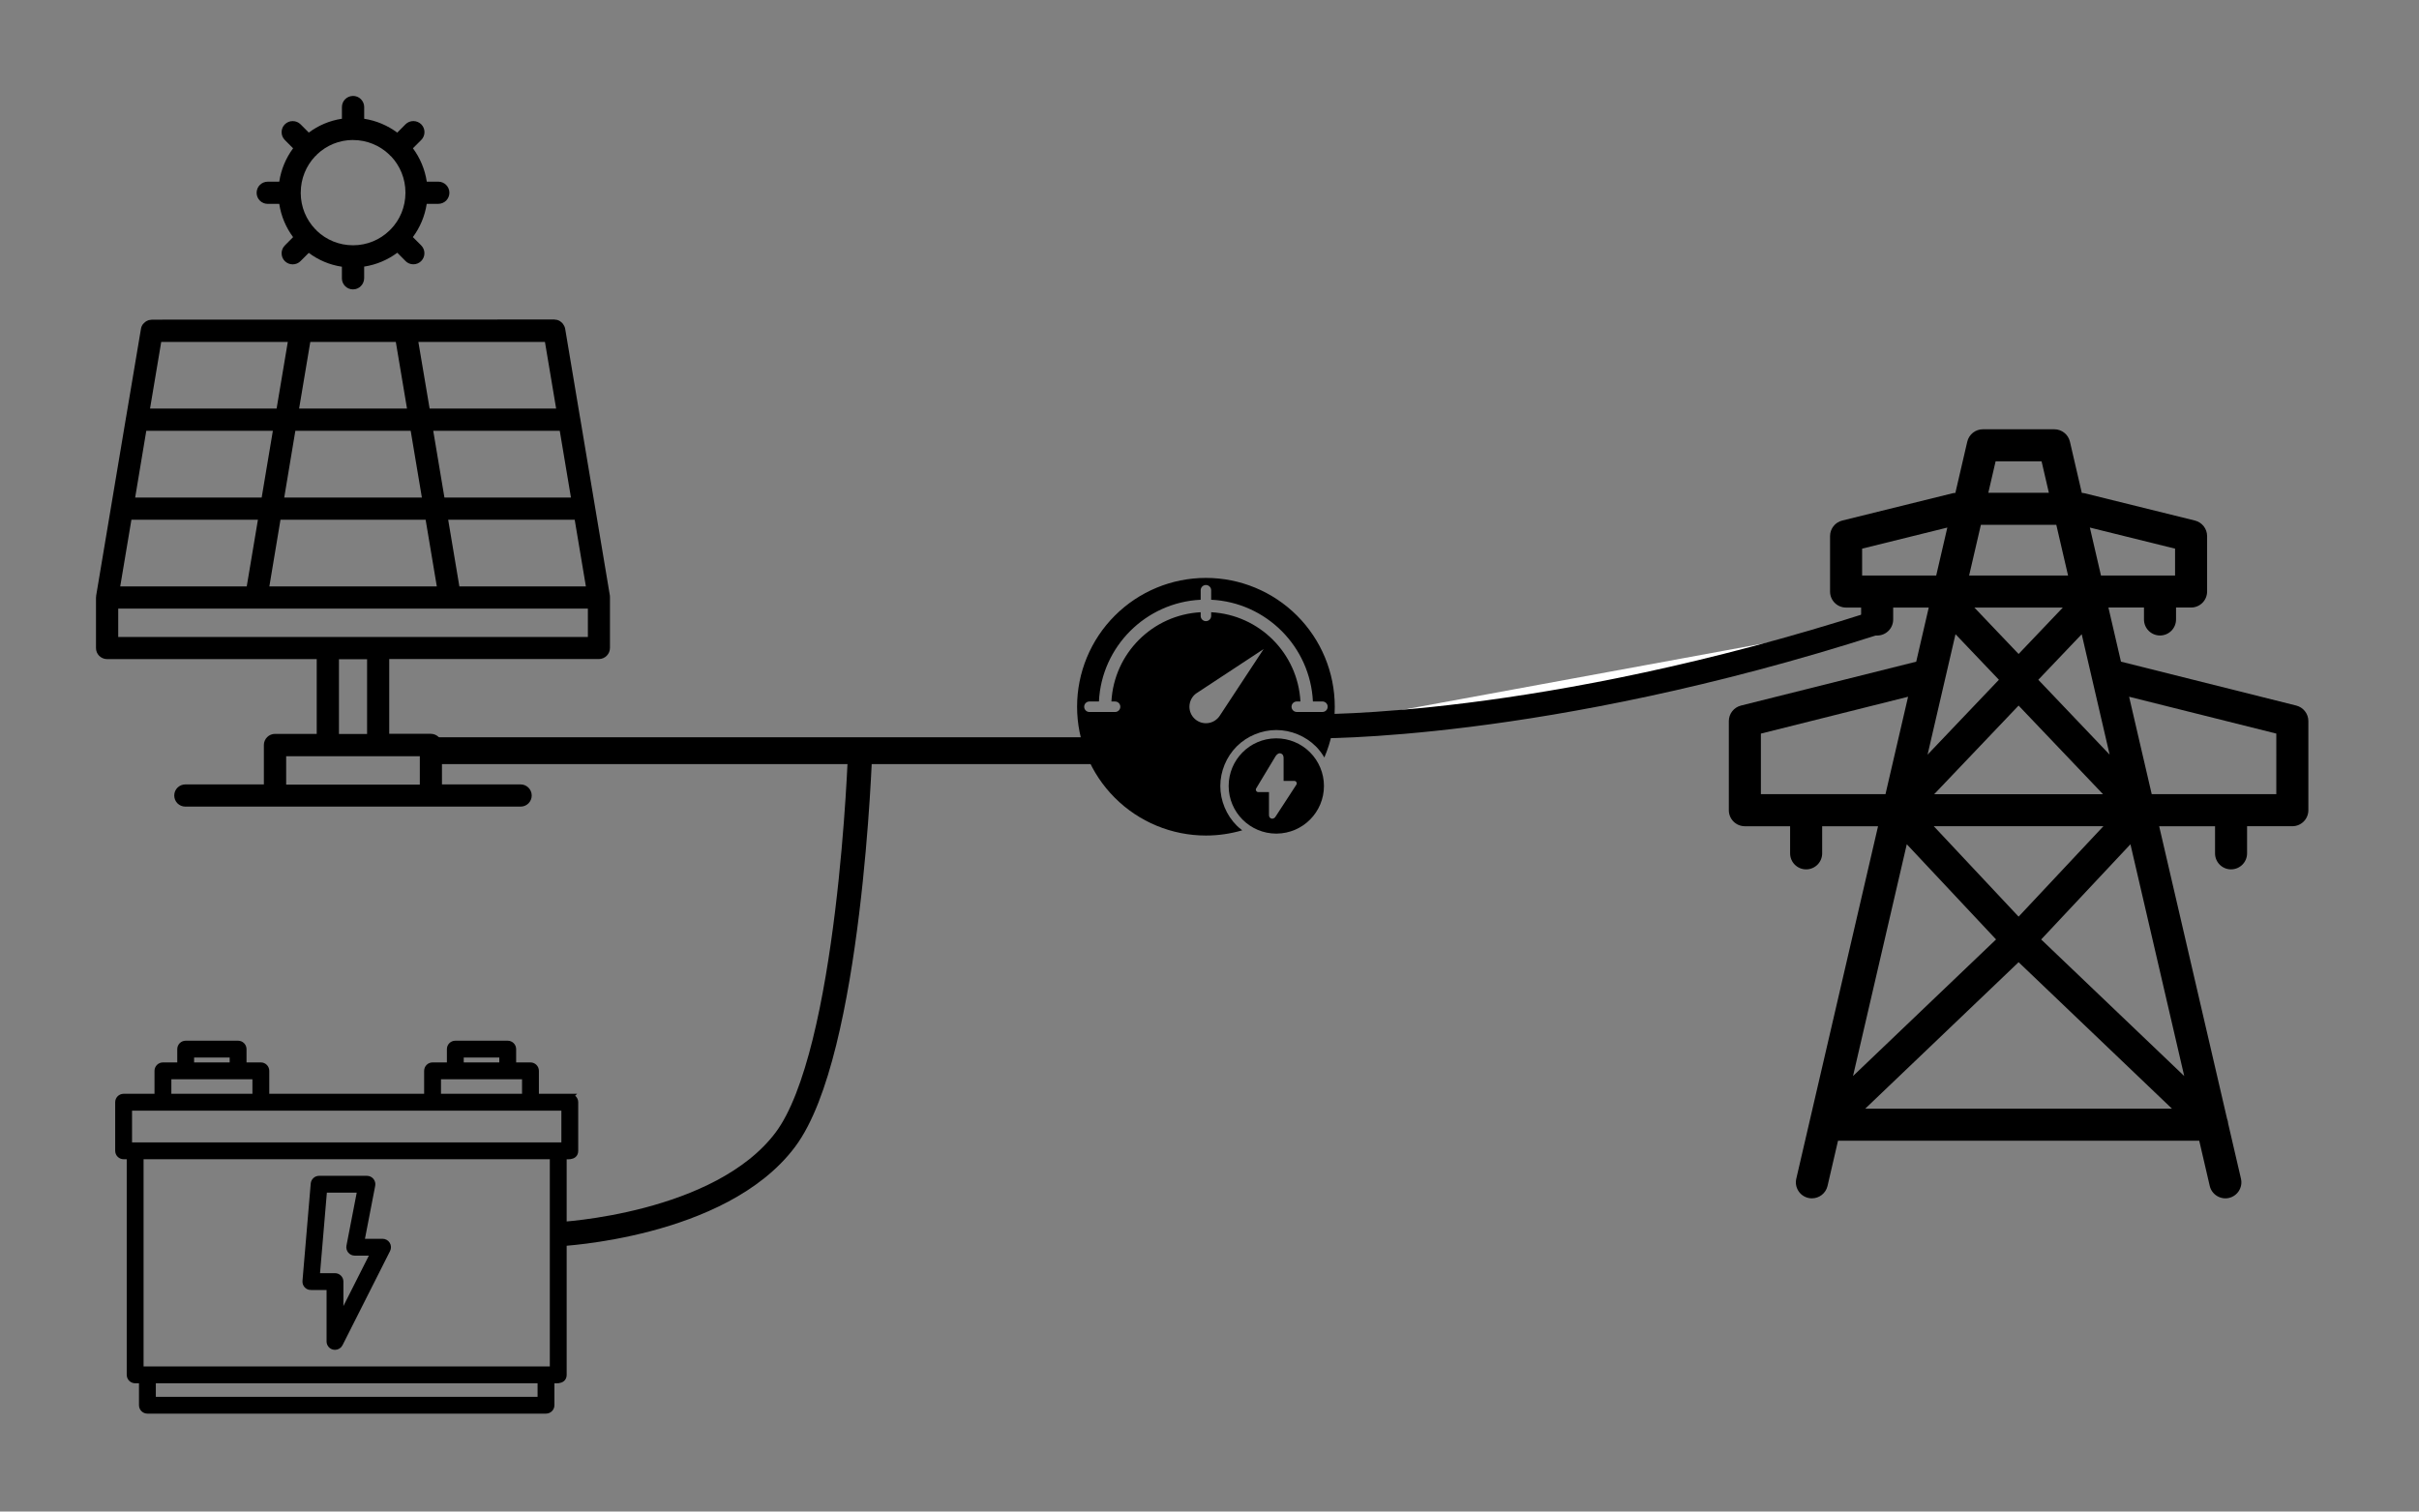
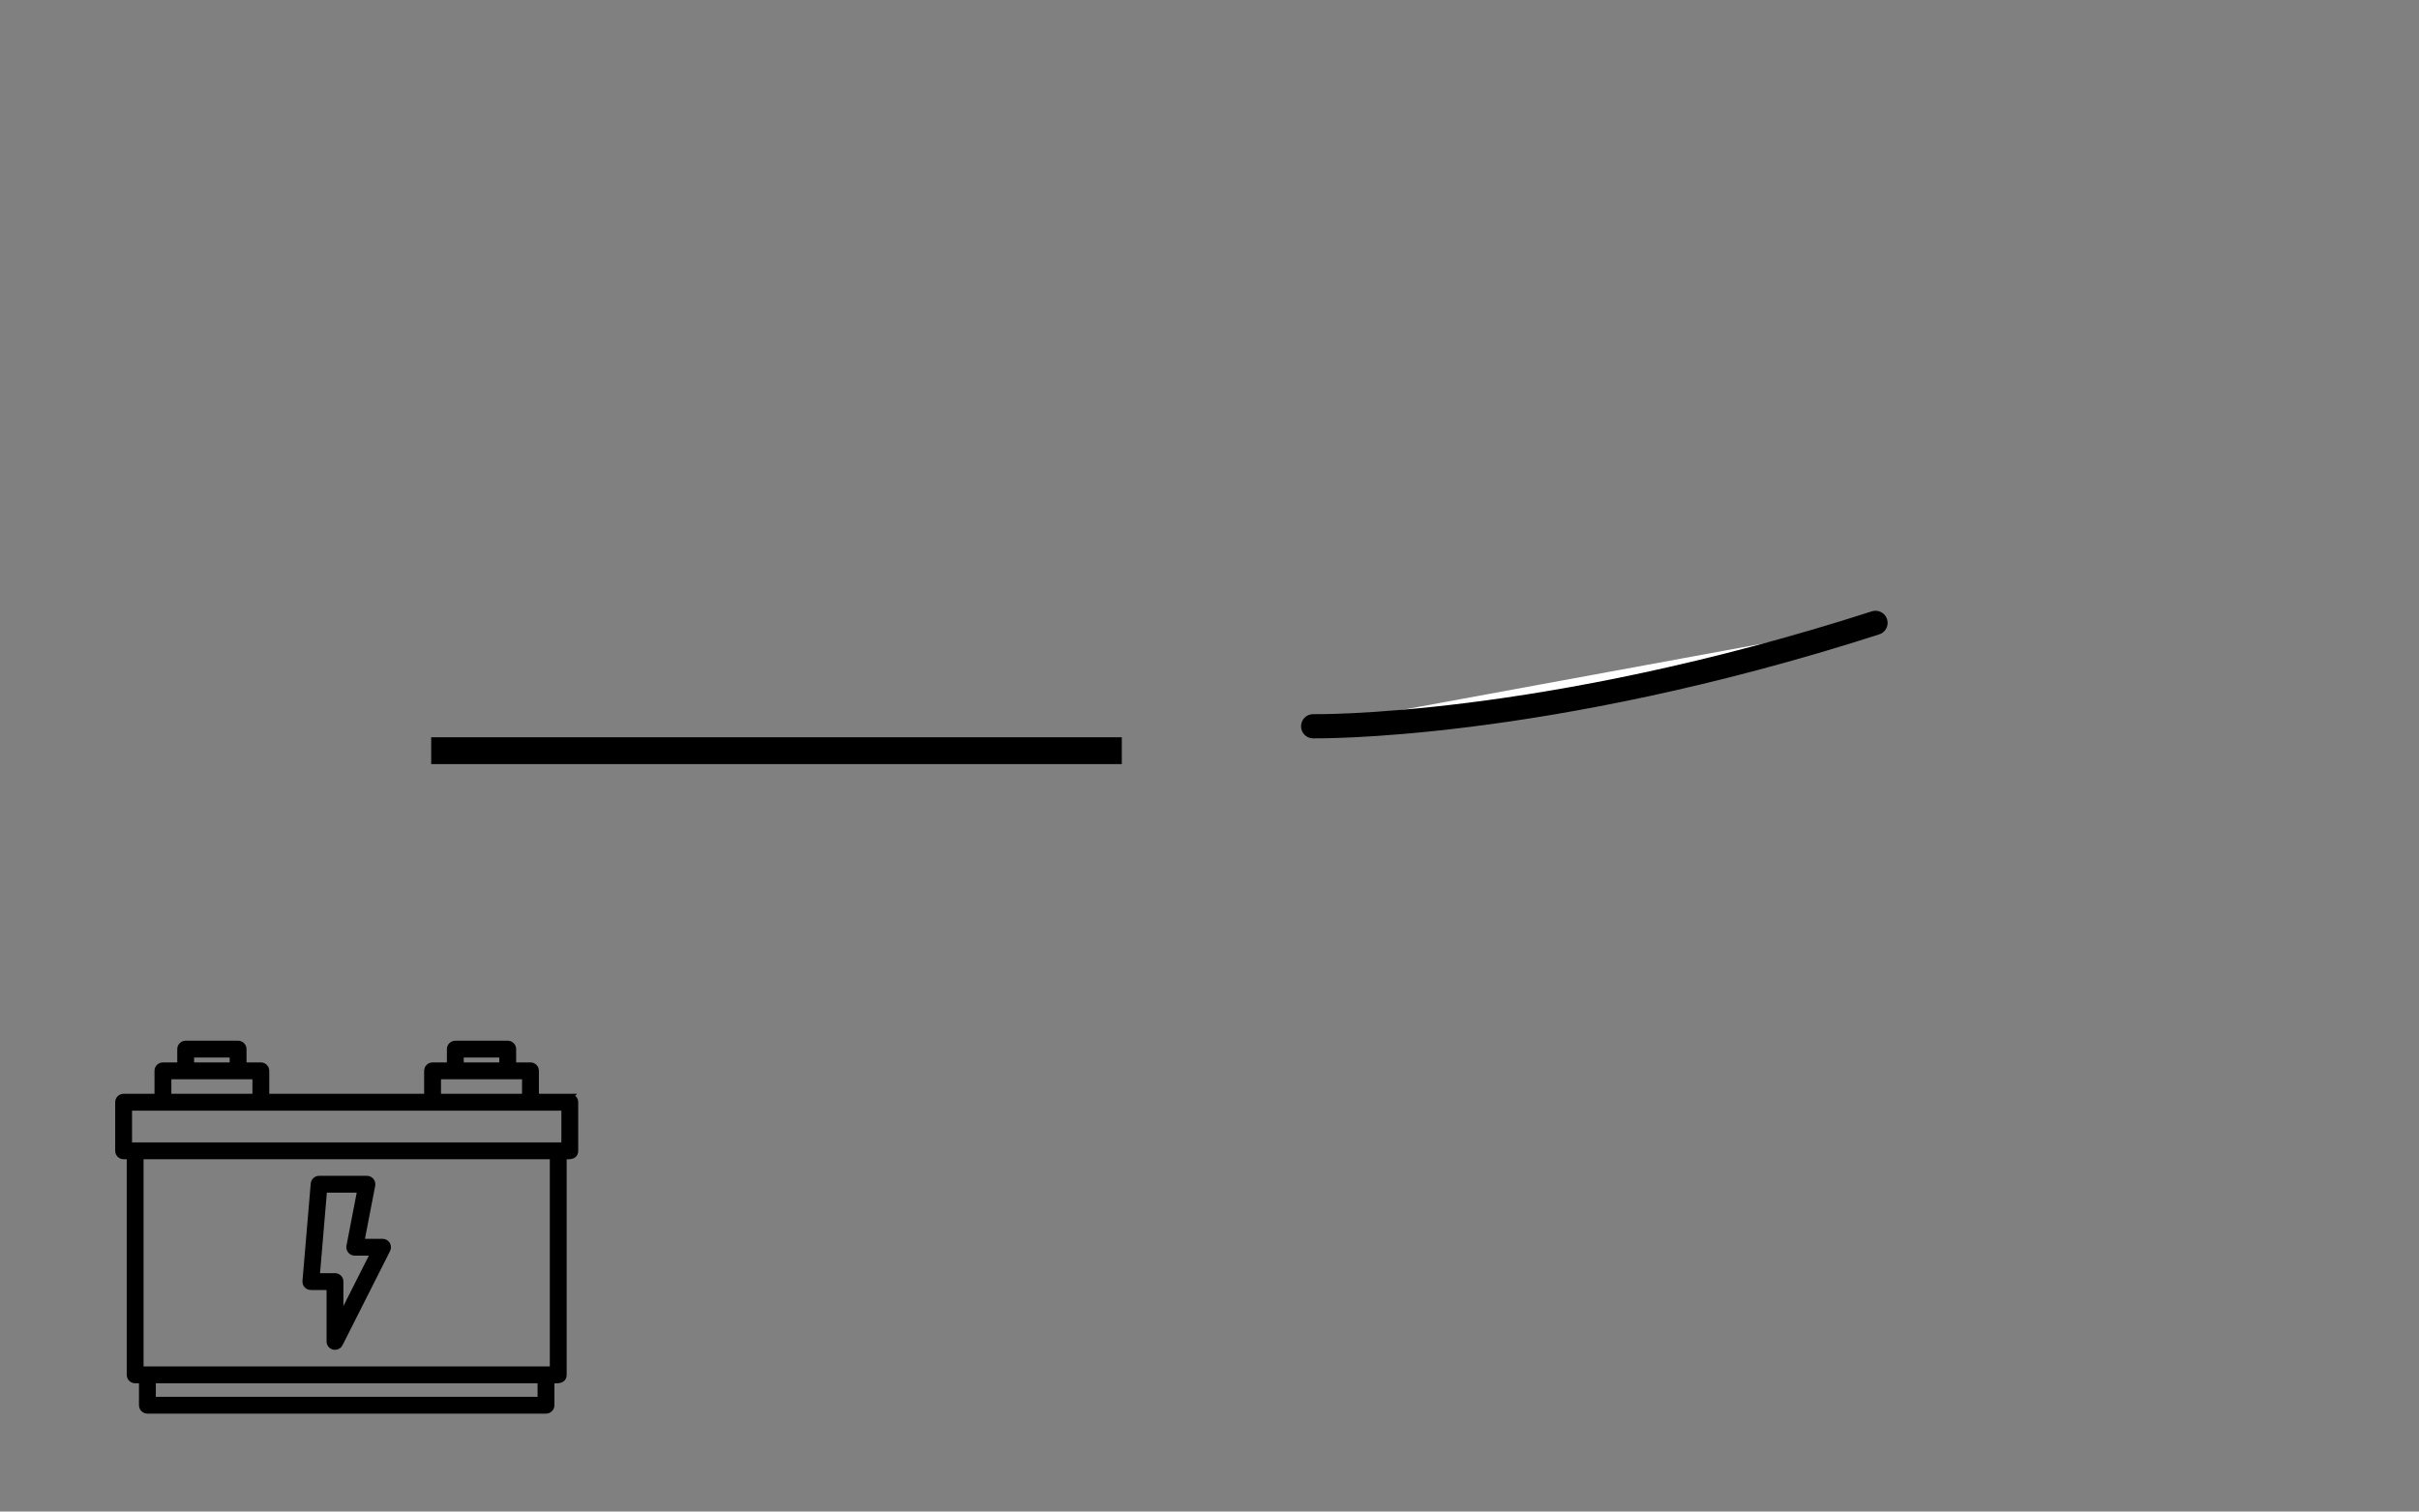
<svg xmlns="http://www.w3.org/2000/svg" xmlns:ns1="http://www.inkscape.org/namespaces/inkscape" xmlns:ns2="http://sodipodi.sourceforge.net/DTD/sodipodi-0.dtd" width="40mm" height="25mm" viewBox="0 0 40 25" version="1.1" id="svg1" ns1:version="1.4.2 (ebf0e940d0, 2025-05-08)" ns2:docname="together-with-border.svg">
  <rect x="0" y="0" width="40" height="25" fill="#808080" stroke="none" />
  <ns2:namedview id="namedview1" pagecolor="#ffffff" bordercolor="#000000" borderopacity="0.25" ns1:showpageshadow="2" ns1:pageopacity="0.0" ns1:pagecheckerboard="0" ns1:deskcolor="#d1d1d1" ns1:document-units="mm" ns1:zoom="5.74422" ns1:cx="68.242512" ns1:cy="48.396475" ns1:window-width="1854" ns1:window-height="1011" ns1:window-x="0" ns1:window-y="0" ns1:window-maximized="1" ns1:current-layer="layer1" />
  <defs id="defs1" />
  <g ns1:label="Layer 1" ns1:groupmode="layer" id="layer1" transform="translate(-117.465,-51.638)">
    <g id="g1" transform="matrix(0.265,0,0,0.265,144.219,58.473)">
-       <path d="m 38.257,28.467 c 0.553,0 1,-0.447 1,-1 v -1.692 h 2.824 c 0.553,0 1,-0.447 1,-1 v -5.561 c 0,-0.459 -0.312,-0.858 -0.757,-0.97 l -10.936,-2.74 -0.783,-3.378 h 2.219 v 0.745 c 0,0.553 0.447,1 1,1 0.553,0 1,-0.447 1,-1 v -0.745 h 0.939 c 0.553,0 1,-0.447 1,-1 V 7.668 c 0,-0.46 -0.313,-0.86 -0.76,-0.971 L 29.111,4.992 C 29.057,4.978 29.001,4.976 28.945,4.972 L 28.203,1.774 C 28.098,1.321 27.693,1 27.229,1 h -4.457 c -0.465,0 -0.869,0.321 -0.975,0.774 l -0.742,3.198 c -0.056,0.004 -0.112,0.007 -0.167,0.02 l -6.893,1.705 c -0.446,0.11 -0.76,0.511 -0.76,0.971 v 3.46 c 0,0.553 0.447,1 1,1 h 0.939 v 0.745 c 0,0.553 0.447,1 1,1 0.553,0 1,-0.447 1,-1 v -0.745 h 2.219 L 18.612,15.505 7.676,18.245 c -0.444,0.111 -0.757,0.511 -0.757,0.97 v 5.561 c 0,0.553 0.447,1 1,1 h 2.824 v 1.692 c 0,0.553 0.447,1 1,1 0.553,0 1,-0.447 1,-1 v -1.692 h 3.487 l -4.271,18.415 c -2.4e-4,0.002 -7.3e-4,0.003 -9.8e-4,0.004 l -0.83,3.58 c -0.124,0.538 0.211,1.075 0.749,1.2 0.075,0.018 0.151,0.025 0.227,0.025 0.455,0 0.866,-0.312 0.974,-0.774 l 0.654,-2.821 h 22.54 l 0.655,2.821 c 0.125,0.539 0.672,0.874 1.2,0.749 0.538,-0.125 0.873,-0.662 0.749,-1.2 l -0.798,-3.438 c -0.007,-0.107 -0.032,-0.207 -0.07,-0.302 l -4.236,-18.259 h 3.486 v 1.692 c 10e-6,0.553 0.447,1 1,1 z m 2.824,-8.473 V 23.775 H 33.307 L 31.896,17.694 Z M 25,31.418 19.708,25.775 h 10.584 z m -3.937,-17.627 2.708,2.843 -4.451,4.674 z m 1.584,-6.828 h 4.706 l 0.734,3.165 h -6.174 z m 2.353,8.062 -2.758,-2.896 h 5.517 z m 0,3.22 5.268,5.531 H 19.733 Z m 5.681,3.064 -4.451,-4.674 2.708,-2.843 z M 34.764,8.451 v 1.677 h -4.623 L 29.447,7.135 Z M 26.434,3 26.889,4.963 H 23.111 L 23.566,3 Z M 15.236,8.451 20.553,7.135 19.859,10.128 H 15.236 V 8.451 Z M 8.919,19.995 18.104,17.694 16.694,23.775 H 8.919 Z m 9.104,6.906 5.571,5.94 -8.926,8.526 z m -2.593,16.503 9.57,-9.142 9.57,9.142 z m 10.978,-10.562 5.571,-5.94 3.356,14.465 z" id="path1" />
-     </g>
-     <path d="m 123.302,53.225 c -0.101,4.44e-4 -0.183,0.082 -0.183,0.183 v 0.194 c -0.203,0.03 -0.39,0.111 -0.548,0.229 l -0.135,-0.136 h -4.4e-4 c -0.034,-0.035 -0.081,-0.054 -0.13,-0.054 -0.049,-4.45e-4 -0.096,0.019 -0.13,0.053 -0.035,0.034 -0.054,0.081 -0.054,0.13 0,0.049 0.019,0.096 0.054,0.13 l 0.136,0.137 c -0.118,0.159 -0.198,0.348 -0.229,0.552 h -0.191 c -0.101,0 -0.183,0.082 -0.183,0.183 -4.4e-4,0.049 0.019,0.096 0.053,0.13 0.034,0.034 0.081,0.054 0.13,0.054 h 0.191 c 0.031,0.204 0.111,0.391 0.229,0.55 l -0.136,0.137 v 4.44e-4 c -0.035,0.034 -0.054,0.081 -0.054,0.13 0,0.049 0.019,0.096 0.054,0.13 0.034,0.034 0.082,0.053 0.13,0.053 0.049,-4.45e-4 0.096,-0.02 0.13,-0.055 l 0.135,-0.135 c 0.158,0.118 0.345,0.199 0.548,0.229 v 0.192 c 0,0.101 0.082,0.183 0.183,0.183 0.049,0 0.096,-0.019 0.13,-0.054 0.035,-0.034 0.054,-0.081 0.055,-0.13 v -0.193 c 0.203,-0.031 0.39,-0.112 0.548,-0.229 l 0.135,0.136 h -4.5e-4 c 0.034,0.035 0.081,0.055 0.13,0.055 0.049,4.44e-4 0.096,-0.019 0.13,-0.053 0.034,-0.034 0.054,-0.081 0.054,-0.13 0,-0.049 -0.02,-0.096 -0.054,-0.13 l -0.137,-0.137 c 0.118,-0.159 0.198,-0.347 0.229,-0.55 h 0.192 c 0.049,-4.44e-4 0.096,-0.02 0.13,-0.054 0.034,-0.035 0.053,-0.082 0.053,-0.13 -4.5e-4,-0.101 -0.082,-0.182 -0.183,-0.183 h -0.191 c -0.031,-0.204 -0.111,-0.392 -0.229,-0.552 l 0.137,-0.137 c 0.034,-0.034 0.054,-0.081 0.054,-0.13 0,-0.049 -0.02,-0.096 -0.054,-0.13 -0.035,-0.034 -0.082,-0.053 -0.13,-0.053 -0.049,0 -0.096,0.019 -0.13,0.054 l -0.136,0.137 c -0.158,-0.117 -0.345,-0.198 -0.547,-0.229 v -0.195 c -4.4e-4,-0.049 -0.02,-0.095 -0.055,-0.13 -0.034,-0.034 -0.081,-0.053 -0.13,-0.053 z m 0,0.729 c 0.232,0 0.443,0.091 0.598,0.239 4.5e-4,4.44e-4 4.5e-4,4.44e-4 4.5e-4,4.44e-4 0.004,0.006 0.01,0.011 0.015,0.017 0.005,0.005 0.011,0.01 0.017,0.014 0.147,0.156 0.237,0.367 0.237,0.6 0,0.237 -0.092,0.45 -0.243,0.606 v 4.44e-4 c -0.004,0.003 -0.007,0.006 -0.011,0.009 -0.004,0.004 -0.008,0.009 -0.012,0.013 -0.156,0.15 -0.367,0.242 -0.601,0.242 -0.232,0 -0.443,-0.091 -0.598,-0.239 -4.5e-4,-4.44e-4 -8.8e-4,-0.001 -8.9e-4,-0.002 -0.004,-0.005 -0.008,-0.01 -0.012,-0.014 -0.005,-0.005 -0.01,-0.01 -0.016,-0.014 -0.147,-0.155 -0.237,-0.364 -0.238,-0.596 l 4.5e-4,4.45e-4 v -0.006 c 0,-0.233 0.09,-0.443 0.236,-0.599 0.006,-0.005 0.012,-0.01 0.018,-0.015 0.006,-0.006 0.012,-0.013 0.017,-0.02 0.155,-0.147 0.363,-0.237 0.594,-0.237 z m -3.326,2.971 v 4.45e-4 c -0.002,0 -0.004,4.44e-4 -0.007,8.95e-4 -0.012,4.45e-4 -0.024,0.002 -0.035,0.005 -0.004,4.44e-4 -0.008,0.001 -0.011,0.002 h -8.9e-4 c -0.003,0.001 -0.006,0.003 -0.01,0.005 -0.011,0.004 -0.021,0.008 -0.03,0.014 -0.003,0.002 -0.005,0.003 -0.008,0.005 -0.004,0.003 -0.008,0.006 -0.011,0.009 -0.006,0.005 -0.011,0.009 -0.017,0.015 -0.004,0.004 -0.008,0.008 -0.012,0.013 -0.003,0.003 -0.005,0.006 -0.008,0.008 0,4.45e-4 0,4.45e-4 -4.4e-4,4.45e-4 -0.004,0.006 -0.007,0.012 -0.01,0.018 -0.003,0.004 -0.005,0.008 -0.007,0.012 -0.002,0.004 -0.004,0.009 -0.005,0.013 -8.9e-4,0.005 -0.003,0.009 -0.004,0.014 -0.002,0.006 -0.003,0.012 -0.004,0.018 L 119.551,58.532 c 0,0 0,4.45e-4 -4.5e-4,4.45e-4 0,8.95e-4 0,0.002 -4.4e-4,0.003 l -0.495,2.954 c -4.4e-4,0.006 -8.9e-4,0.013 -9e-4,0.02 -4.5e-4,0.004 -9e-4,0.008 -0.002,0.011 v 0.835 c -4.4e-4,0.049 0.019,0.096 0.053,0.13 0.035,0.034 0.081,0.054 0.13,0.054 h 3.467 v 1.237 h -0.689 v -4.44e-4 c -0.049,0 -0.096,0.019 -0.131,0.054 -0.034,0.034 -0.054,0.081 -0.054,0.13 v 0.652 h -1.299 c -0.101,4.45e-4 -0.183,0.082 -0.183,0.183 0,0.049 0.019,0.096 0.053,0.13 0.034,0.034 0.081,0.054 0.13,0.054 h 5.545 c 0.049,0 0.096,-0.02 0.13,-0.054 0.034,-0.035 0.053,-0.081 0.053,-0.13 -4.5e-4,-0.101 -0.082,-0.183 -0.183,-0.183 h -1.301 v -0.652 c 4.4e-4,-0.101 -0.081,-0.184 -0.183,-0.185 h -0.689 v -1.237 h 3.467 v 4.45e-4 c 0.101,-4.45e-4 0.183,-0.083 0.183,-0.185 v -0.835 -0.002 c 0,-0.002 0,-0.004 -4.4e-4,-0.006 v -0.004 -0.005 c -4.5e-4,-0.004 -9e-4,-0.007 -9e-4,-0.011 -4.4e-4,-0.001 -4.4e-4,-0.002 -4.4e-4,-0.004 l -0.49,-2.928 v 4.44e-4 c -8.9e-4,-0.009 -0.003,-0.018 -0.005,-0.027 l -0.244,-1.456 c -0.003,-0.016 -0.008,-0.031 -0.015,-0.045 -0.002,-0.004 -0.004,-0.008 -0.006,-0.011 -0.005,-0.01 -0.011,-0.019 -0.018,-0.028 -0.004,-0.005 -0.008,-0.009 -0.012,-0.014 -0.007,-0.007 -0.015,-0.014 -0.023,-0.019 -0.004,-0.004 -0.009,-0.006 -0.013,-0.01 -0.013,-0.008 -0.028,-0.014 -0.042,-0.019 l -4.4e-4,-4.44e-4 c -0.003,-4.45e-4 -0.006,-8.96e-4 -0.01,-0.001 -0.011,-0.003 -0.023,-0.004 -0.034,-0.005 -0.002,-4.45e-4 -0.004,-8.96e-4 -0.007,-0.001 z m 0.155,0.368 h 2.093 l -0.185,1.102 h -2.093 z m 2.465,0 h 1.414 l 0.185,1.102 h -1.784 z m 1.787,0 h 2.093 l 0.185,1.102 h -2.092 z m -4.499,1.47 h 2.093 l -0.185,1.104 h -2.092 z m 2.465,0 h 1.907 l 0.185,1.104 h -2.276 z m 2.28,0 h 2.092 l 0.185,1.104 h -2.092 z m -4.991,1.471 h 2.092 l -0.185,1.103 h -2.092 z m 2.465,0 h 2.4 l 0.185,1.103 h -2.769 z m 2.773,0 h 2.092 l 0.185,1.103 h -2.092 z m -5.456,1.47 h 7.766 v 0.469 h -7.766 z m 3.65,0.837 h 0.465 v 1.237 h -0.465 z m -0.873,1.605 h 2.21 v 0.469 l -2.21,-4.45e-4 z" id="path1-6" style="stroke-width:0.118" />
+       </g>
    <g id="g2" transform="matrix(0.055,0,0,0.055,134.656,60.577)">
-       <path d="m 50,11.262 c -10.273,0 -20.125,4.082 -27.391,11.348 -7.266,7.262 -11.348,17.117 -11.348,27.391 0,10.274 4.082,20.125 11.348,27.387 7.266,7.266 17.117,11.348 27.391,11.348 3.691,0 7.367,-0.531 10.914,-1.57 -0.582,-0.441 -1.141,-0.91 -1.66,-1.426 -3.117,-3.117 -4.93,-7.496 -4.93,-11.902 0,-4.402 1.805,-8.773 4.918,-11.891 3.109,-3.117 7.488,-4.93 11.891,-4.938 h 0.02 c 4.406,0 8.785,1.809 11.902,4.926 0.992,0.992 1.832,2.121 2.543,3.328 2.07,-4.82 3.137,-10.016 3.137,-15.262 0,-10.273 -4.082,-20.129 -11.344,-27.391 -7.266,-7.266 -17.117,-11.348 -27.391,-11.348 z m -0.051,2.133 h 0.047 c 0.871,0 1.578,0.707 1.578,1.578 v 2.852 c 16.516,0.797 29.789,14.078 30.59,30.594 h 2.863 c 0.418,0 0.82,0.164 1.117,0.461 0.297,0.297 0.461,0.695 0.461,1.117 0,0.418 -0.164,0.82 -0.461,1.117 -0.297,0.297 -0.699,0.461 -1.117,0.461 h -7.699 c -0.418,0.004 -0.824,-0.16 -1.125,-0.457 -0.297,-0.297 -0.465,-0.699 -0.465,-1.121 0,-0.855 0.676,-1.551 1.527,-1.578 h 0.062 1.086 c -0.789,-14.484 -12.355,-26.055 -26.84,-26.84 v 1.09 c 0.004,0.422 -0.16,0.828 -0.457,1.125 -0.297,0.301 -0.699,0.469 -1.121,0.469 -0.422,0 -0.824,-0.168 -1.121,-0.465 -0.297,-0.301 -0.461,-0.707 -0.457,-1.129 v -1.09 c -14.48,0.793 -26.051,12.363 -26.836,26.848 h 1.09 -0.004 c 0.422,-0.004 0.828,0.16 1.129,0.457 0.297,0.297 0.465,0.699 0.465,1.121 0,0.422 -0.168,0.824 -0.465,1.121 -0.301,0.297 -0.707,0.465 -1.129,0.461 h -7.699 0.004 c -0.418,0 -0.82,-0.168 -1.117,-0.465 -0.293,-0.297 -0.461,-0.699 -0.461,-1.117 0,-0.855 0.68,-1.555 1.531,-1.578 h 0.004 0.043 2.856 c 0.797,-16.516 14.078,-29.797 30.59,-30.598 v -2.856 c 0,-0.852 0.68,-1.551 1.531,-1.578 z m 17.395,19.266 -13.109,19.926 c -0.902,1.477 -2.508,2.375 -4.234,2.375 -1.316,0 -2.578,-0.523 -3.508,-1.453 -0.934,-0.93 -1.457,-2.195 -1.453,-3.508 0,-1.555 0.727,-3.019 1.965,-3.957 0.168,-0.125 0.348,-0.242 0.531,-0.348 l 0.004,-0.004 z" id="path1-2" />
-       <path d="m 71.012,59.508 c -7.856,0.078 -14.18,6.469 -14.18,14.324 0,7.91 6.414,14.324 14.324,14.328 0.047,-0.004 0.094,-0.004 0.141,-0.004 7.856,-0.078 14.184,-6.469 14.184,-14.324 0,-3.797 -1.508,-7.441 -4.195,-10.129 -2.688,-2.688 -6.332,-4.195 -10.129,-4.195 h -0.145 z m 1.199,4.488 v 0.004 c 0.367,-0.012 0.785,0.262 0.949,0.562 0.164,0.301 0.191,0.594 0.191,0.945 v 6.805 h 3.219 v -0.004 c 0.27,0 0.516,0.148 0.641,0.383 0.129,0.234 0.121,0.523 -0.023,0.75 l -6.141,9.434 c -0.184,0.281 -0.305,0.582 -0.867,0.754 -0.141,0.043 -0.34,0.062 -0.543,0 -0.203,-0.062 -0.379,-0.219 -0.477,-0.367 -0.195,-0.293 -0.203,-0.535 -0.203,-0.809 v -6.785 h -3.223 0.004 c -0.266,0 -0.508,-0.145 -0.637,-0.375 -0.129,-0.23 -0.125,-0.512 0.012,-0.738 l 0.984,-1.648 4.769,-7.906 c 0.004,-0.008 0.012,-0.02 0.02,-0.027 v -0.012 c 0.145,-0.238 0.312,-0.441 0.512,-0.617 0.203,-0.172 0.445,-0.34 0.812,-0.352 z" id="path2" />
-     </g>
+       </g>
    <g id="g2-3" transform="matrix(0.119,0,0,0.119,119.271,68.008)" style="stroke:#000000;stroke-width:0.841;stroke-dasharray:none;stroke-opacity:1">
      <path d="m 64,14.882 h -4.714 v -3.61 c 0,-0.414 -0.336,-0.75 -0.75,-0.75 h -2.412 V 8.254 c 0,-0.414 -0.336,-0.75 -0.75,-0.75 h -7.282 c -0.414,0 -0.75,0.336 -0.75,0.75 v 2.268 h -2.412 c -0.414,0 -0.75,0.336 -0.75,0.75 v 3.61 H 21.82 v -3.61 c 0,-0.414 -0.336,-0.75 -0.75,-0.75 H 18.658 V 8.254 c 0,-0.414 -0.336,-0.75 -0.75,-0.75 H 10.625 c -0.414,0 -0.75,0.336 -0.75,0.75 V 10.522 H 7.463 c -0.414,0 -0.75,0.336 -0.75,0.75 v 3.61 H 2 c -0.414,0 -0.75,0.336 -0.75,0.75 v 6.755 c 0,0.414 0.336,0.75 0.75,0.75 h 0.854 v 30.388 c 0,0.414 0.336,0.75 0.75,0.75 h 0.952 v 3.47 c 0,0.414 0.336,0.75 0.75,0.75 H 60.693 c 0.414,0 0.75,-0.336 0.75,-0.75 v -3.47 c 0.274,-0.054 1.702,0.293 1.702,-0.75 V 23.138 c 0.254,-0.053 1.604,0.278 1.604,-0.75 v -6.755 c 0,-0.414 -0.336,-0.75 -0.75,-0.75 z M 48.842,9.004 h 5.782 v 1.518 h -5.782 z m -3.162,3.018 h 2.412 7.282 2.412 v 2.86 H 45.68 Z M 11.375,9.004 h 5.783 V 10.522 H 11.375 Z M 8.213,12.022 H 10.625 h 7.283 2.412 v 2.86 H 8.213 Z M 59.943,56.996 H 6.056 V 54.276 H 59.943 Z m 1.702,-4.22 c -14.037,0 -43.669,0 -57.292,0 V 23.138 H 61.646 Z M 63.25,21.638 c -21.275,0 -39.203,0 -60.5,0 v -5.255 c 43.386,0 17.441,0 60.5,0 z" id="path1-60" style="stroke:#000000;stroke-width:0.841;stroke-dasharray:none;stroke-opacity:1" />
      <path d="m 28.02,41.315 h 2.602 v 7.565 c 0,0.347 0.238,0.649 0.576,0.729 0.059,0.014 0.116,0.021 0.174,0.021 0.278,0 0.54,-0.155 0.67,-0.412 l 6.609,-13.095 c 0.117,-0.232 0.105,-0.509 -0.031,-0.731 -0.137,-0.222 -0.378,-0.357 -0.639,-0.357 h -2.955 l 1.521,-7.86 c 0.043,-0.22 -0.016,-0.447 -0.158,-0.62 -0.142,-0.172 -0.354,-0.272 -0.578,-0.272 h -6.644 c -0.39,0 -0.715,0.298 -0.747,0.687 l -1.146,13.532 c -0.018,0.209 0.053,0.417 0.194,0.571 0.143,0.155 0.343,0.243 0.553,0.243 z m 1.836,-13.532 h 5.045 l -1.521,7.86 c -0.043,0.22 0.016,0.447 0.158,0.62 0.142,0.172 0.354,0.272 0.578,0.272 h 2.646 l -4.641,9.194 v -5.165 c 0,-0.414 -0.336,-0.75 -0.75,-0.75 h -2.535 z" id="path2-6" style="stroke:#000000;stroke-width:0.841;stroke-dasharray:none;stroke-opacity:1" />
    </g>
    <path style="fill:#ffffff;stroke:#000000;stroke-width:0.4;stroke-linecap:round;stroke-linejoin:bevel;stroke-dasharray:none" d="m 148.478,61.94 c -5.521,1.775 -9.299,1.71 -9.299,1.71" id="path3" />
    <path style="fill:#ffffff;stroke:#000000;stroke-width:0.443;stroke-linecap:butt;stroke-linejoin:bevel;stroke-dasharray:none" d="M 136.015,64.054 H 124.595" id="path5-5" />
-     <path style="fill:none;stroke:#000000;stroke-width:0.4;stroke-linecap:butt;stroke-linejoin:bevel;stroke-dasharray:none" d="m 131.689,64.039 c 0,0 -0.163,5.016 -1.238,6.449 -1.075,1.433 -3.746,1.563 -3.746,1.563" id="path5" />
  </g>
</svg>